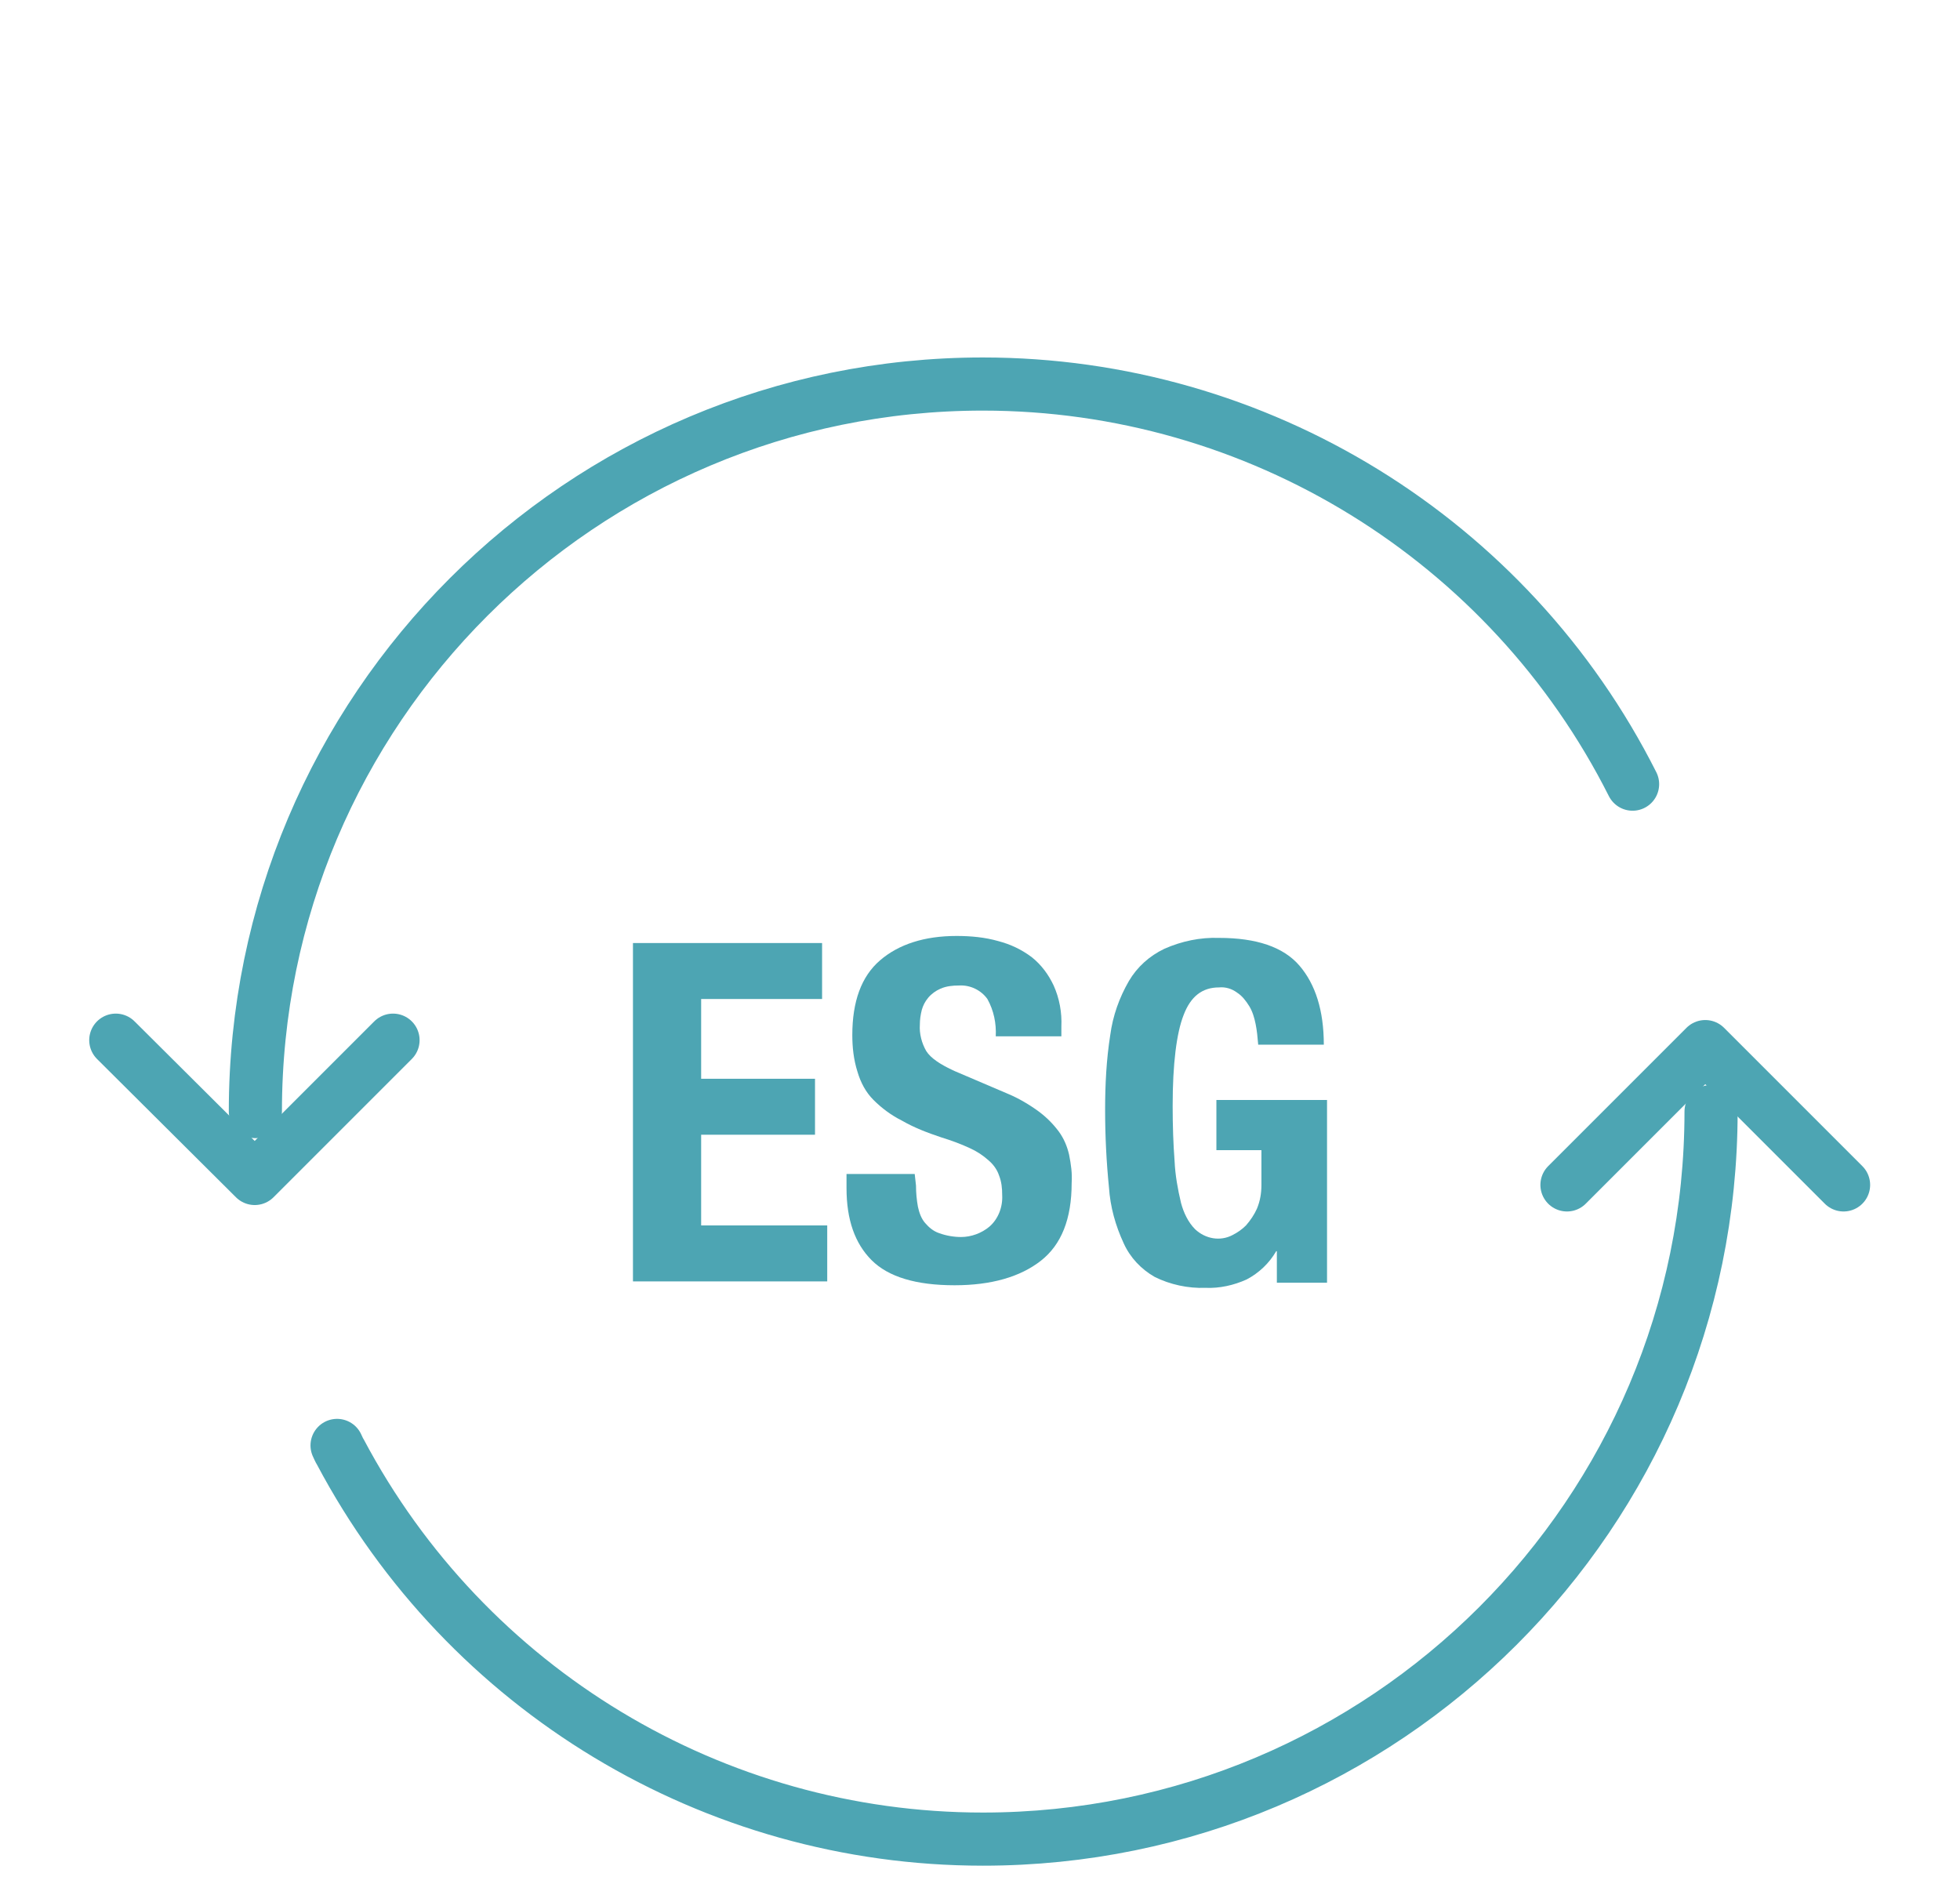
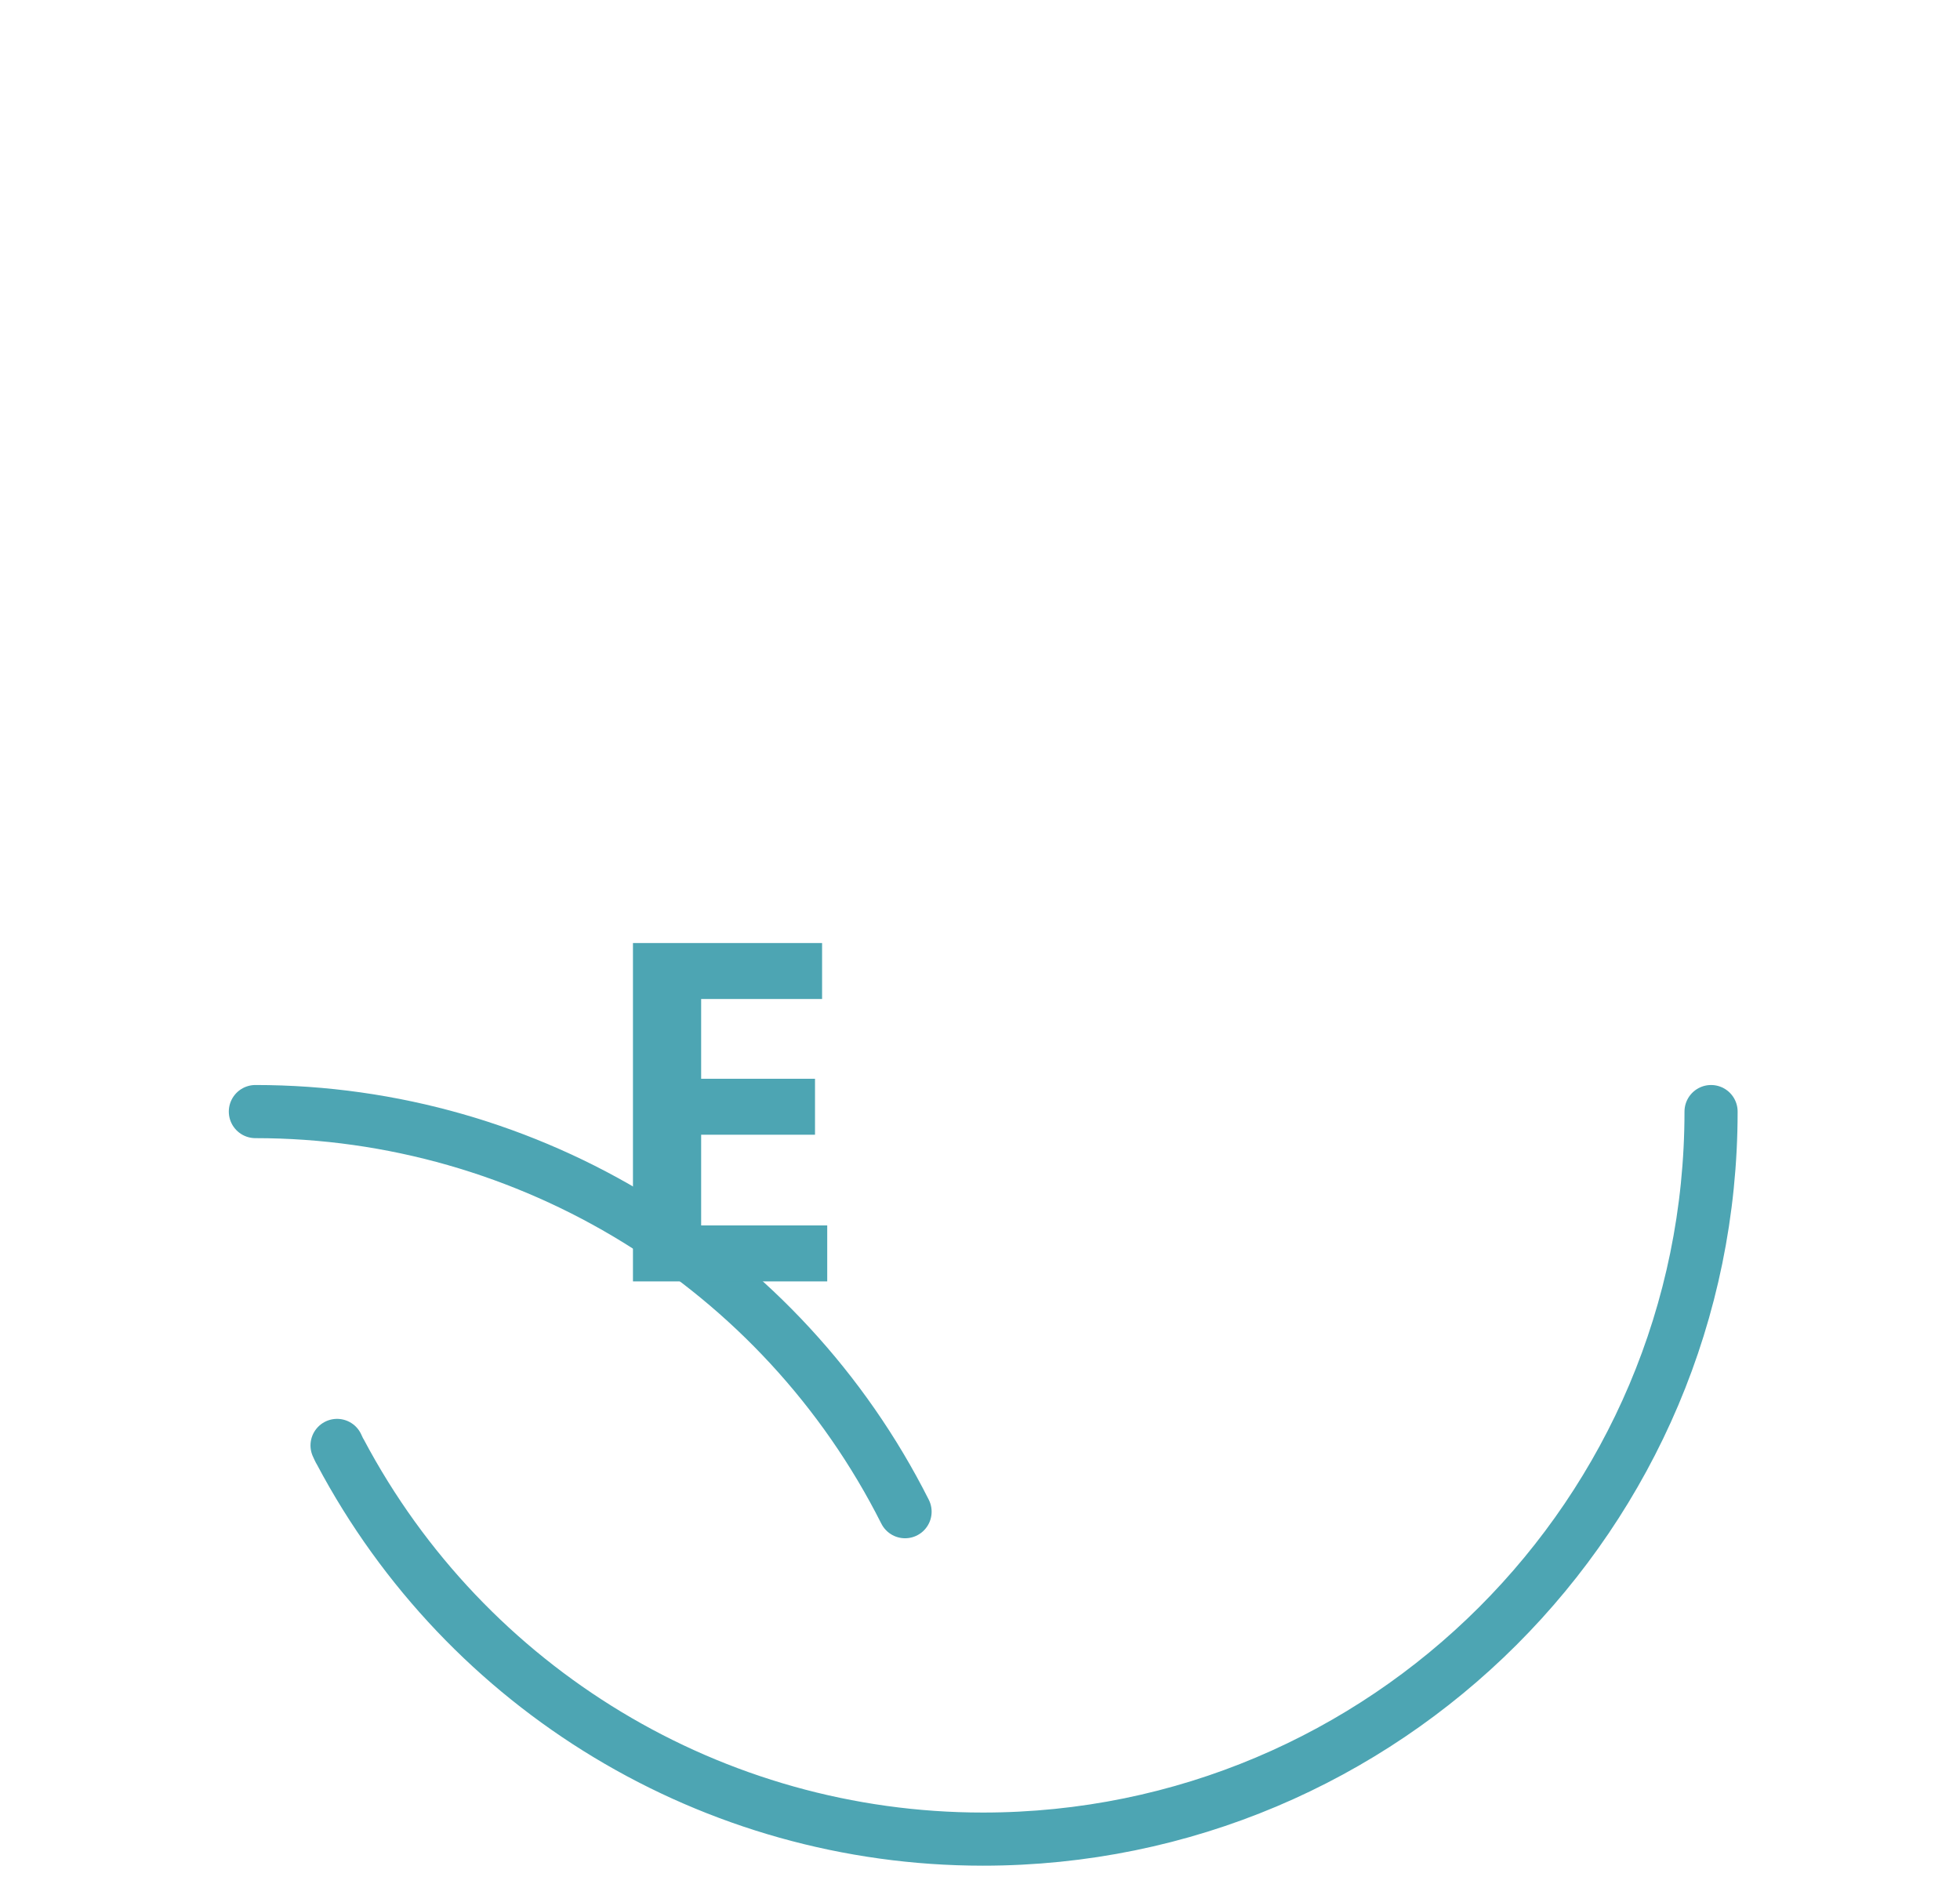
<svg xmlns="http://www.w3.org/2000/svg" version="1.1" id="Accountability" x="0px" y="0px" viewBox="0 0 304.7 292.9" style="enable-background:new 0 0 304.7 292.9;" xml:space="preserve">
  <style type="text/css">
	.st0{fill:none;stroke:#4DA5B3;stroke-width:6;stroke-linecap:round;stroke-linejoin:round;}
	.st1{fill:none;stroke:#4DA5B3;stroke-width:8.26;stroke-linecap:round;stroke-linejoin:round;}
	.st2{fill:none;stroke:#4DA5B3;stroke-width:5;stroke-linecap:round;stroke-linejoin:round;}
	.st3{fill:#4DA5B3;}
	.st4{fill:none;stroke:#4DA5B3;stroke-width:3;stroke-linecap:round;stroke-linejoin:round;}
	.st5{fill:none;stroke:#4DA5B3;stroke-width:8.34;stroke-linecap:round;stroke-linejoin:round;}
	.st6{fill:none;stroke:#4DA5B3;stroke-width:8.38;stroke-linecap:round;stroke-linejoin:round;}
</style>
  <g>
-     <polyline class="st1" points="243.6,184.2 265.1,162.7 286.6,184.2  " />
-     <polyline class="st1" points="61.1,161.7 39.6,183.2 18,161.7  " />
    <path class="st1" d="M266,172.8c0,62.5-50.7,113.1-113.2,113.1c-41.9,0-80.3-23.2-99.9-60.2c-0.2-0.3-0.3-0.6-0.5-1" />
-     <path class="st1" d="M39.7,172.8c0-62.5,50.7-113.1,113.1-113.1c42.7,0,81.8,24.1,101,62.2" />
+     <path class="st1" d="M39.7,172.8c42.7,0,81.8,24.1,101,62.2" />
    <path class="st3" d="M127.8,155.3H109v12.4h17.7v8.7H109v14.1h19.6v8.7H98.4v-52.6h29.4V155.3z" />
-     <path class="st3" d="M142.4,184.3c0,1.1,0.1,2.2,0.3,3.3c0.2,0.9,0.5,1.8,1.1,2.5c0.6,0.7,1.3,1.3,2.2,1.6c1.1,0.4,2.3,0.6,3.4,0.6   c1.6,0,3.2-0.6,4.4-1.6c1.4-1.2,2.1-3.1,2-4.9c0-1.1-0.1-2.1-0.5-3.1c-0.3-0.9-0.9-1.7-1.6-2.3c-0.9-0.8-1.8-1.4-2.9-1.9   c-1.5-0.7-2.9-1.2-4.5-1.7c-2.1-0.7-4.2-1.5-6.1-2.6c-1.6-0.8-3.1-1.9-4.4-3.2c-1.2-1.2-2-2.7-2.5-4.4c-0.6-1.9-0.8-3.8-0.8-5.7   c0-5.2,1.4-9.1,4.3-11.6c2.9-2.5,6.9-3.8,11.9-3.8c2.2,0,4.4,0.2,6.5,0.8c1.9,0.5,3.6,1.3,5.2,2.5c1.5,1.2,2.6,2.7,3.4,4.4   c0.9,2,1.3,4.2,1.2,6.4v1.5h-10.2c0.1-2-0.3-4-1.3-5.8c-1-1.4-2.7-2.2-4.4-2.1c-1,0-2,0.1-2.9,0.5c-0.7,0.3-1.4,0.8-1.9,1.4   c-0.5,0.6-0.8,1.2-1,1.9c-0.2,0.8-0.3,1.5-0.3,2.3c-0.1,1.4,0.3,2.9,1,4.1c0.7,1.1,2.2,2.1,4.4,3.1l8.2,3.5   c1.7,0.7,3.4,1.7,4.9,2.8c1.2,0.9,2.2,1.9,3.1,3.1c0.8,1.1,1.3,2.3,1.6,3.6c0.3,1.5,0.5,2.9,0.4,4.4c0,5.6-1.6,9.6-4.8,12.1   s-7.7,3.8-13.4,3.8c-6,0-10.3-1.3-12.9-3.9c-2.6-2.6-3.9-6.3-3.9-11.2v-2.2h10.6L142.4,184.3z" />
-     <path class="st3" d="M195.2,159.2c-0.2-1-0.5-2-1-2.8c-0.5-0.8-1.1-1.6-1.9-2.1c-0.8-0.6-1.8-0.9-2.8-0.8c-2.6,0-4.4,1.4-5.5,4.3   c-1.1,2.8-1.7,7.6-1.7,14.1c0,3.1,0.1,6,0.3,8.6c0.1,2.2,0.5,4.4,1,6.5c0.4,1.5,1.1,3,2.2,4.1c1.6,1.5,3.9,1.9,5.8,0.9   c0.8-0.4,1.5-0.9,2.1-1.5c0.7-0.8,1.3-1.7,1.7-2.6c0.5-1.2,0.7-2.4,0.7-3.7v-5.4h-7v-7.8h17.2v28.4h-7.8v-4.9h-0.1   c-1.1,1.9-2.7,3.4-4.6,4.4c-2,0.9-4.2,1.4-6.4,1.3c-2.7,0.1-5.5-0.5-7.9-1.7c-2.1-1.2-3.8-3-4.8-5.2c-1.3-2.8-2.1-5.7-2.3-8.7   c-0.4-4-0.6-8-0.6-12.1c0-3.9,0.2-7.8,0.8-11.6c0.4-3,1.4-5.8,2.9-8.4c1.3-2.2,3.2-3.9,5.5-5c2.7-1.2,5.6-1.8,8.5-1.7   c5.8,0,10,1.4,12.5,4.3c2.5,2.9,3.8,7,3.8,12.3h-10.2C195.5,161.2,195.4,160.2,195.2,159.2z" />
  </g>
</svg>